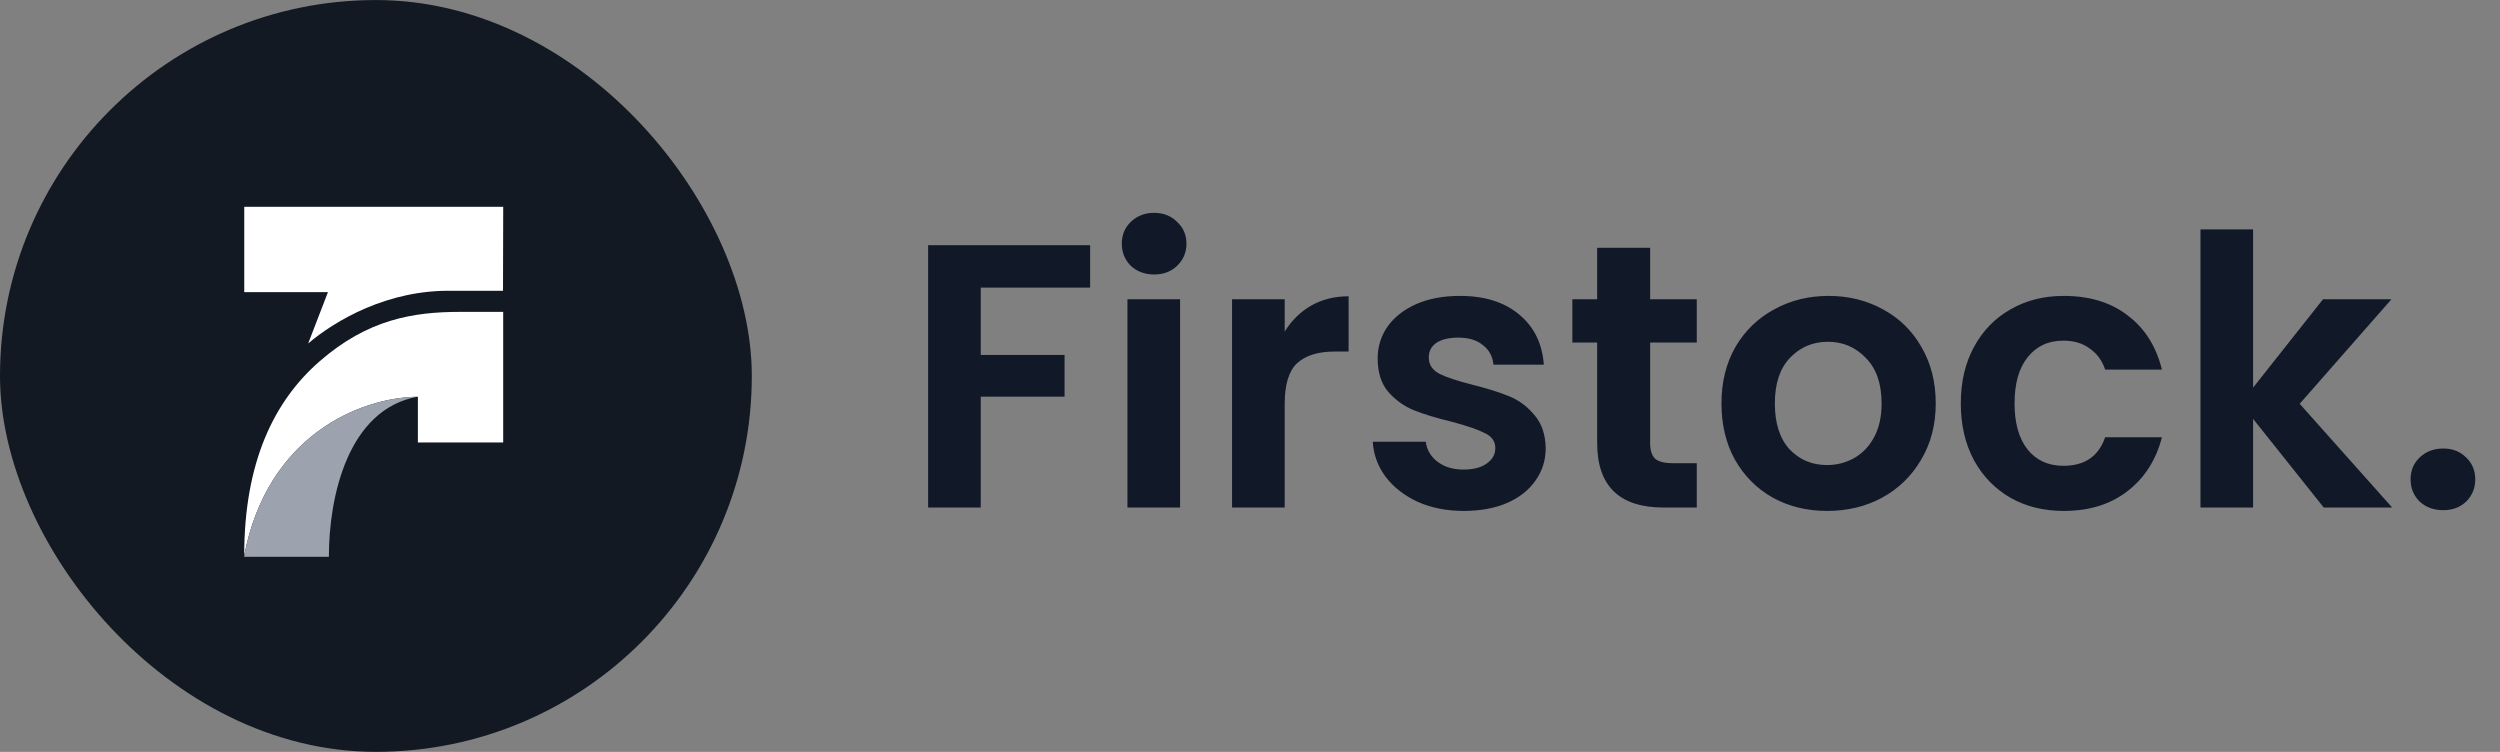
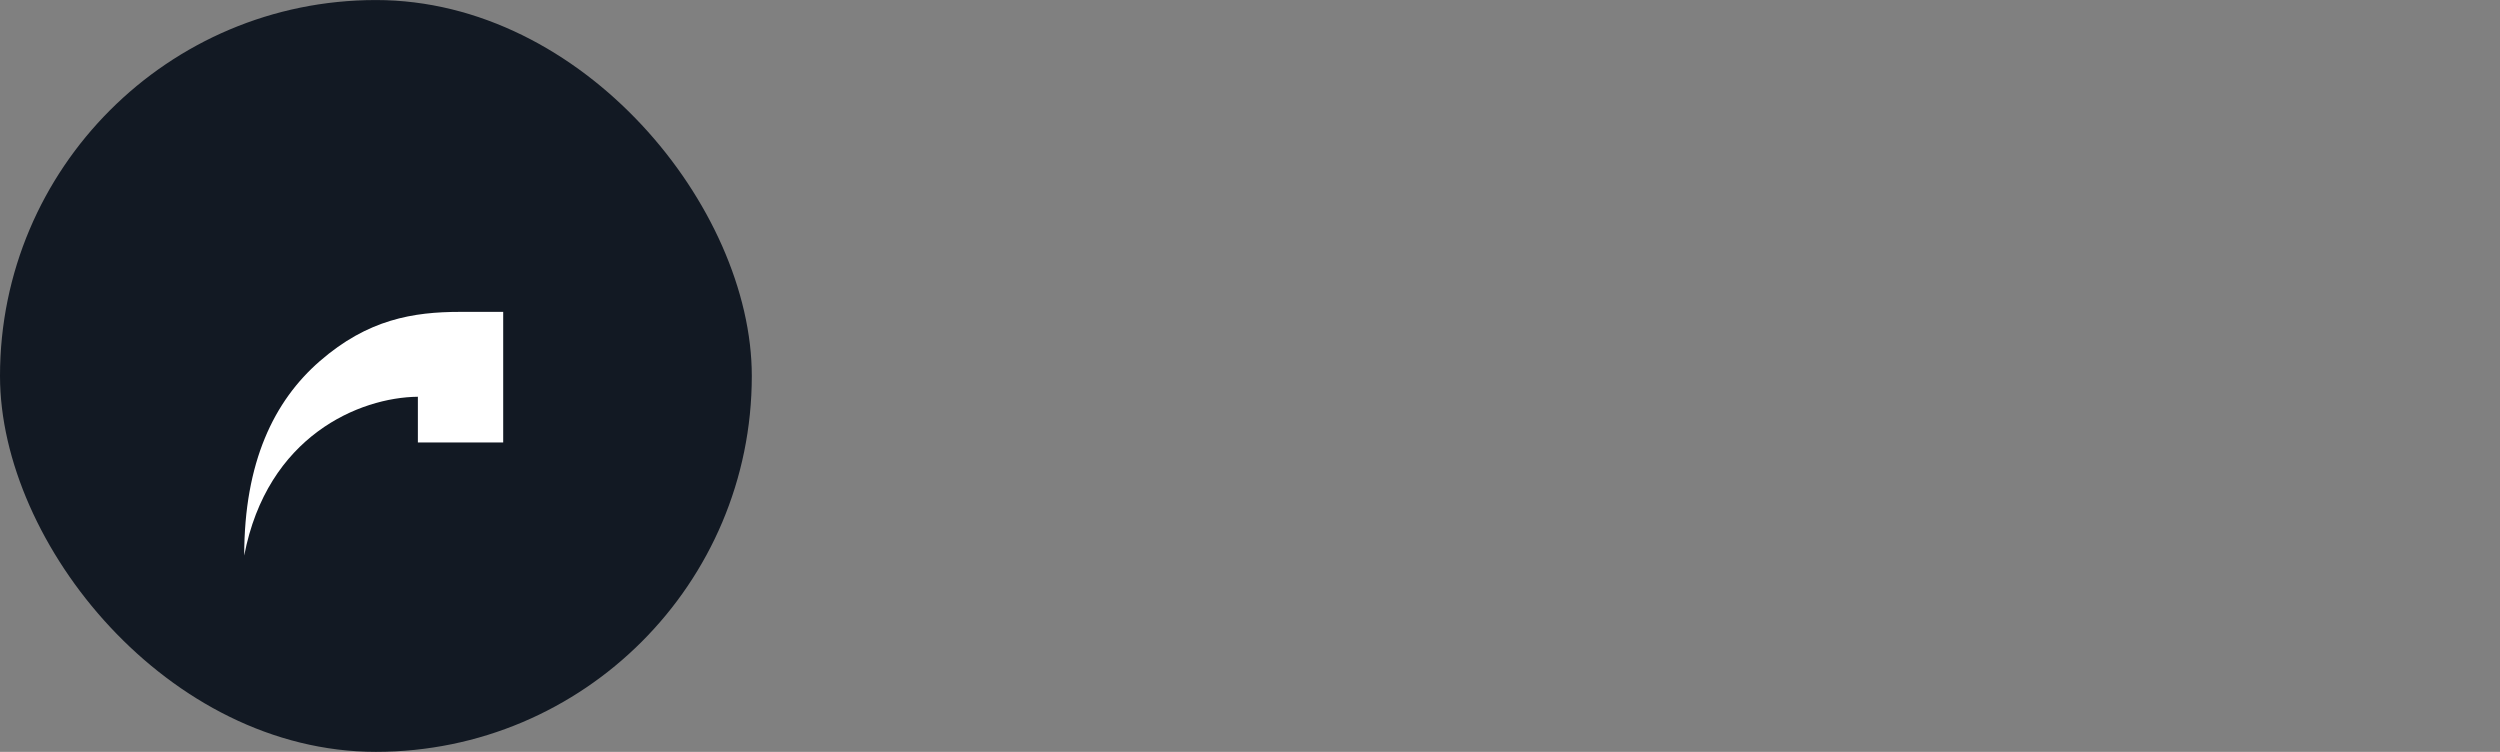
<svg xmlns="http://www.w3.org/2000/svg" width="133" height="40" viewBox="0 0 133 40" fill="none">
  <rect x="0" y="0" width="133" height="40" fill="#808080" stroke="none" />
  <rect y="0.002" width="39.996" height="39.996" rx="19.998" fill="#121923" />
-   <path d="M21.901 11.003L17.051 11.003L12.994 11.003L12.994 15.54L17.448 15.54L16.394 18.274C17.807 17.07 20.634 15.383 24.122 15.472L26.76 15.472L26.771 11.003L25.923 11.003L21.901 11.003Z" fill="white" />
  <path d="M17.011 19.215C19.572 16.984 21.994 16.592 24.474 16.592H26.77L26.77 23.54L22.231 23.54V21.107C19.136 21.139 14.213 23.185 12.992 29.556C12.992 24.587 14.574 21.336 17.011 19.215Z" fill="white" />
-   <path d="M13.028 29.374C13.015 29.456 13.004 29.539 12.992 29.623H17.496C17.496 26.422 18.509 21.77 22.217 21.105C19.15 21.143 14.304 23.154 13.028 29.374Z" fill="#9CA3AF" />
-   <path d="M57.995 13.043V15.302H52.176V18.882H56.635V21.102H52.176V27.001H49.376V13.043H57.995ZM61.4 14.602C60.907 14.602 60.494 14.449 60.16 14.143C59.84 13.822 59.68 13.429 59.68 12.963C59.68 12.496 59.84 12.109 60.16 11.803C60.494 11.483 60.907 11.323 61.4 11.323C61.894 11.323 62.3 11.483 62.62 11.803C62.953 12.109 63.12 12.496 63.12 12.963C63.12 13.429 62.953 13.822 62.62 14.143C62.3 14.449 61.894 14.602 61.4 14.602ZM62.78 15.922V27.001H59.98V15.922H62.78ZM68.346 17.642C68.706 17.055 69.173 16.596 69.746 16.262C70.332 15.929 70.999 15.762 71.746 15.762V18.702H71.006C70.126 18.702 69.459 18.909 69.006 19.322C68.566 19.735 68.346 20.455 68.346 21.482V27.001H65.546V15.922H68.346V17.642ZM77.871 27.181C76.964 27.181 76.151 27.021 75.431 26.701C74.711 26.368 74.138 25.921 73.711 25.361C73.298 24.801 73.072 24.181 73.031 23.502H75.851C75.905 23.928 76.111 24.282 76.471 24.561C76.844 24.841 77.304 24.981 77.851 24.981C78.384 24.981 78.798 24.875 79.091 24.661C79.397 24.448 79.551 24.175 79.551 23.841C79.551 23.482 79.364 23.215 78.991 23.042C78.631 22.855 78.051 22.655 77.251 22.442C76.424 22.242 75.745 22.035 75.211 21.822C74.691 21.608 74.238 21.282 73.851 20.842C73.478 20.402 73.291 19.809 73.291 19.062C73.291 18.449 73.465 17.889 73.811 17.382C74.171 16.875 74.678 16.476 75.331 16.182C75.998 15.889 76.778 15.742 77.671 15.742C78.991 15.742 80.044 16.076 80.831 16.742C81.617 17.395 82.051 18.282 82.131 19.402H79.451C79.411 18.962 79.224 18.615 78.891 18.362C78.571 18.095 78.138 17.962 77.591 17.962C77.084 17.962 76.691 18.055 76.411 18.242C76.144 18.429 76.011 18.689 76.011 19.022C76.011 19.395 76.198 19.682 76.571 19.882C76.945 20.069 77.524 20.262 78.311 20.462C79.111 20.662 79.771 20.869 80.291 21.082C80.811 21.295 81.257 21.628 81.631 22.082C82.017 22.522 82.217 23.108 82.231 23.841C82.231 24.482 82.051 25.055 81.691 25.561C81.344 26.068 80.837 26.468 80.171 26.761C79.517 27.041 78.751 27.181 77.871 27.181ZM87.788 18.222V23.582C87.788 23.955 87.875 24.228 88.049 24.401C88.235 24.561 88.542 24.641 88.968 24.641H90.268V27.001H88.508C86.149 27.001 84.969 25.855 84.969 23.562V18.222H83.649V15.922H84.969V13.183H87.788V15.922H90.268V18.222H87.788ZM97.201 27.181C96.135 27.181 95.175 26.948 94.322 26.481C93.469 26.001 92.795 25.328 92.302 24.462C91.822 23.595 91.582 22.595 91.582 21.462C91.582 20.328 91.829 19.329 92.322 18.462C92.829 17.596 93.515 16.929 94.382 16.462C95.248 15.982 96.215 15.742 97.281 15.742C98.348 15.742 99.315 15.982 100.181 16.462C101.048 16.929 101.728 17.596 102.221 18.462C102.728 19.329 102.981 20.328 102.981 21.462C102.981 22.595 102.721 23.595 102.201 24.462C101.694 25.328 101.001 26.001 100.121 26.481C99.255 26.948 98.281 27.181 97.201 27.181ZM97.201 24.741C97.708 24.741 98.181 24.621 98.621 24.381C99.075 24.128 99.435 23.755 99.701 23.262C99.968 22.768 100.101 22.168 100.101 21.462C100.101 20.409 99.821 19.602 99.261 19.042C98.715 18.469 98.041 18.182 97.242 18.182C96.442 18.182 95.768 18.469 95.222 19.042C94.688 19.602 94.422 20.409 94.422 21.462C94.422 22.515 94.682 23.328 95.202 23.901C95.735 24.462 96.402 24.741 97.201 24.741ZM104.315 21.462C104.315 20.315 104.548 19.315 105.015 18.462C105.481 17.596 106.128 16.929 106.954 16.462C107.781 15.982 108.728 15.742 109.794 15.742C111.167 15.742 112.301 16.089 113.194 16.782C114.1 17.462 114.707 18.422 115.014 19.662H111.994C111.834 19.182 111.561 18.809 111.174 18.542C110.801 18.262 110.334 18.122 109.774 18.122C108.974 18.122 108.341 18.415 107.874 19.002C107.408 19.575 107.174 20.395 107.174 21.462C107.174 22.515 107.408 23.335 107.874 23.922C108.341 24.495 108.974 24.781 109.774 24.781C110.907 24.781 111.647 24.275 111.994 23.262H115.014C114.707 24.462 114.1 25.415 113.194 26.121C112.287 26.828 111.154 27.181 109.794 27.181C108.728 27.181 107.781 26.948 106.954 26.481C106.128 26.001 105.481 25.335 105.015 24.482C104.548 23.615 104.315 22.608 104.315 21.462ZM123.624 27.001L119.864 22.282V27.001H117.065V12.203H119.864V20.622L123.584 15.922H127.224L122.344 21.482L127.264 27.001H123.624ZM129.983 27.141C129.477 27.141 129.057 26.988 128.723 26.681C128.403 26.361 128.243 25.968 128.243 25.501C128.243 25.035 128.403 24.648 128.723 24.341C129.057 24.021 129.477 23.861 129.983 23.861C130.476 23.861 130.883 24.021 131.203 24.341C131.523 24.648 131.683 25.035 131.683 25.501C131.683 25.968 131.523 26.361 131.203 26.681C130.883 26.988 130.476 27.141 129.983 27.141Z" fill="#111827" />
</svg>